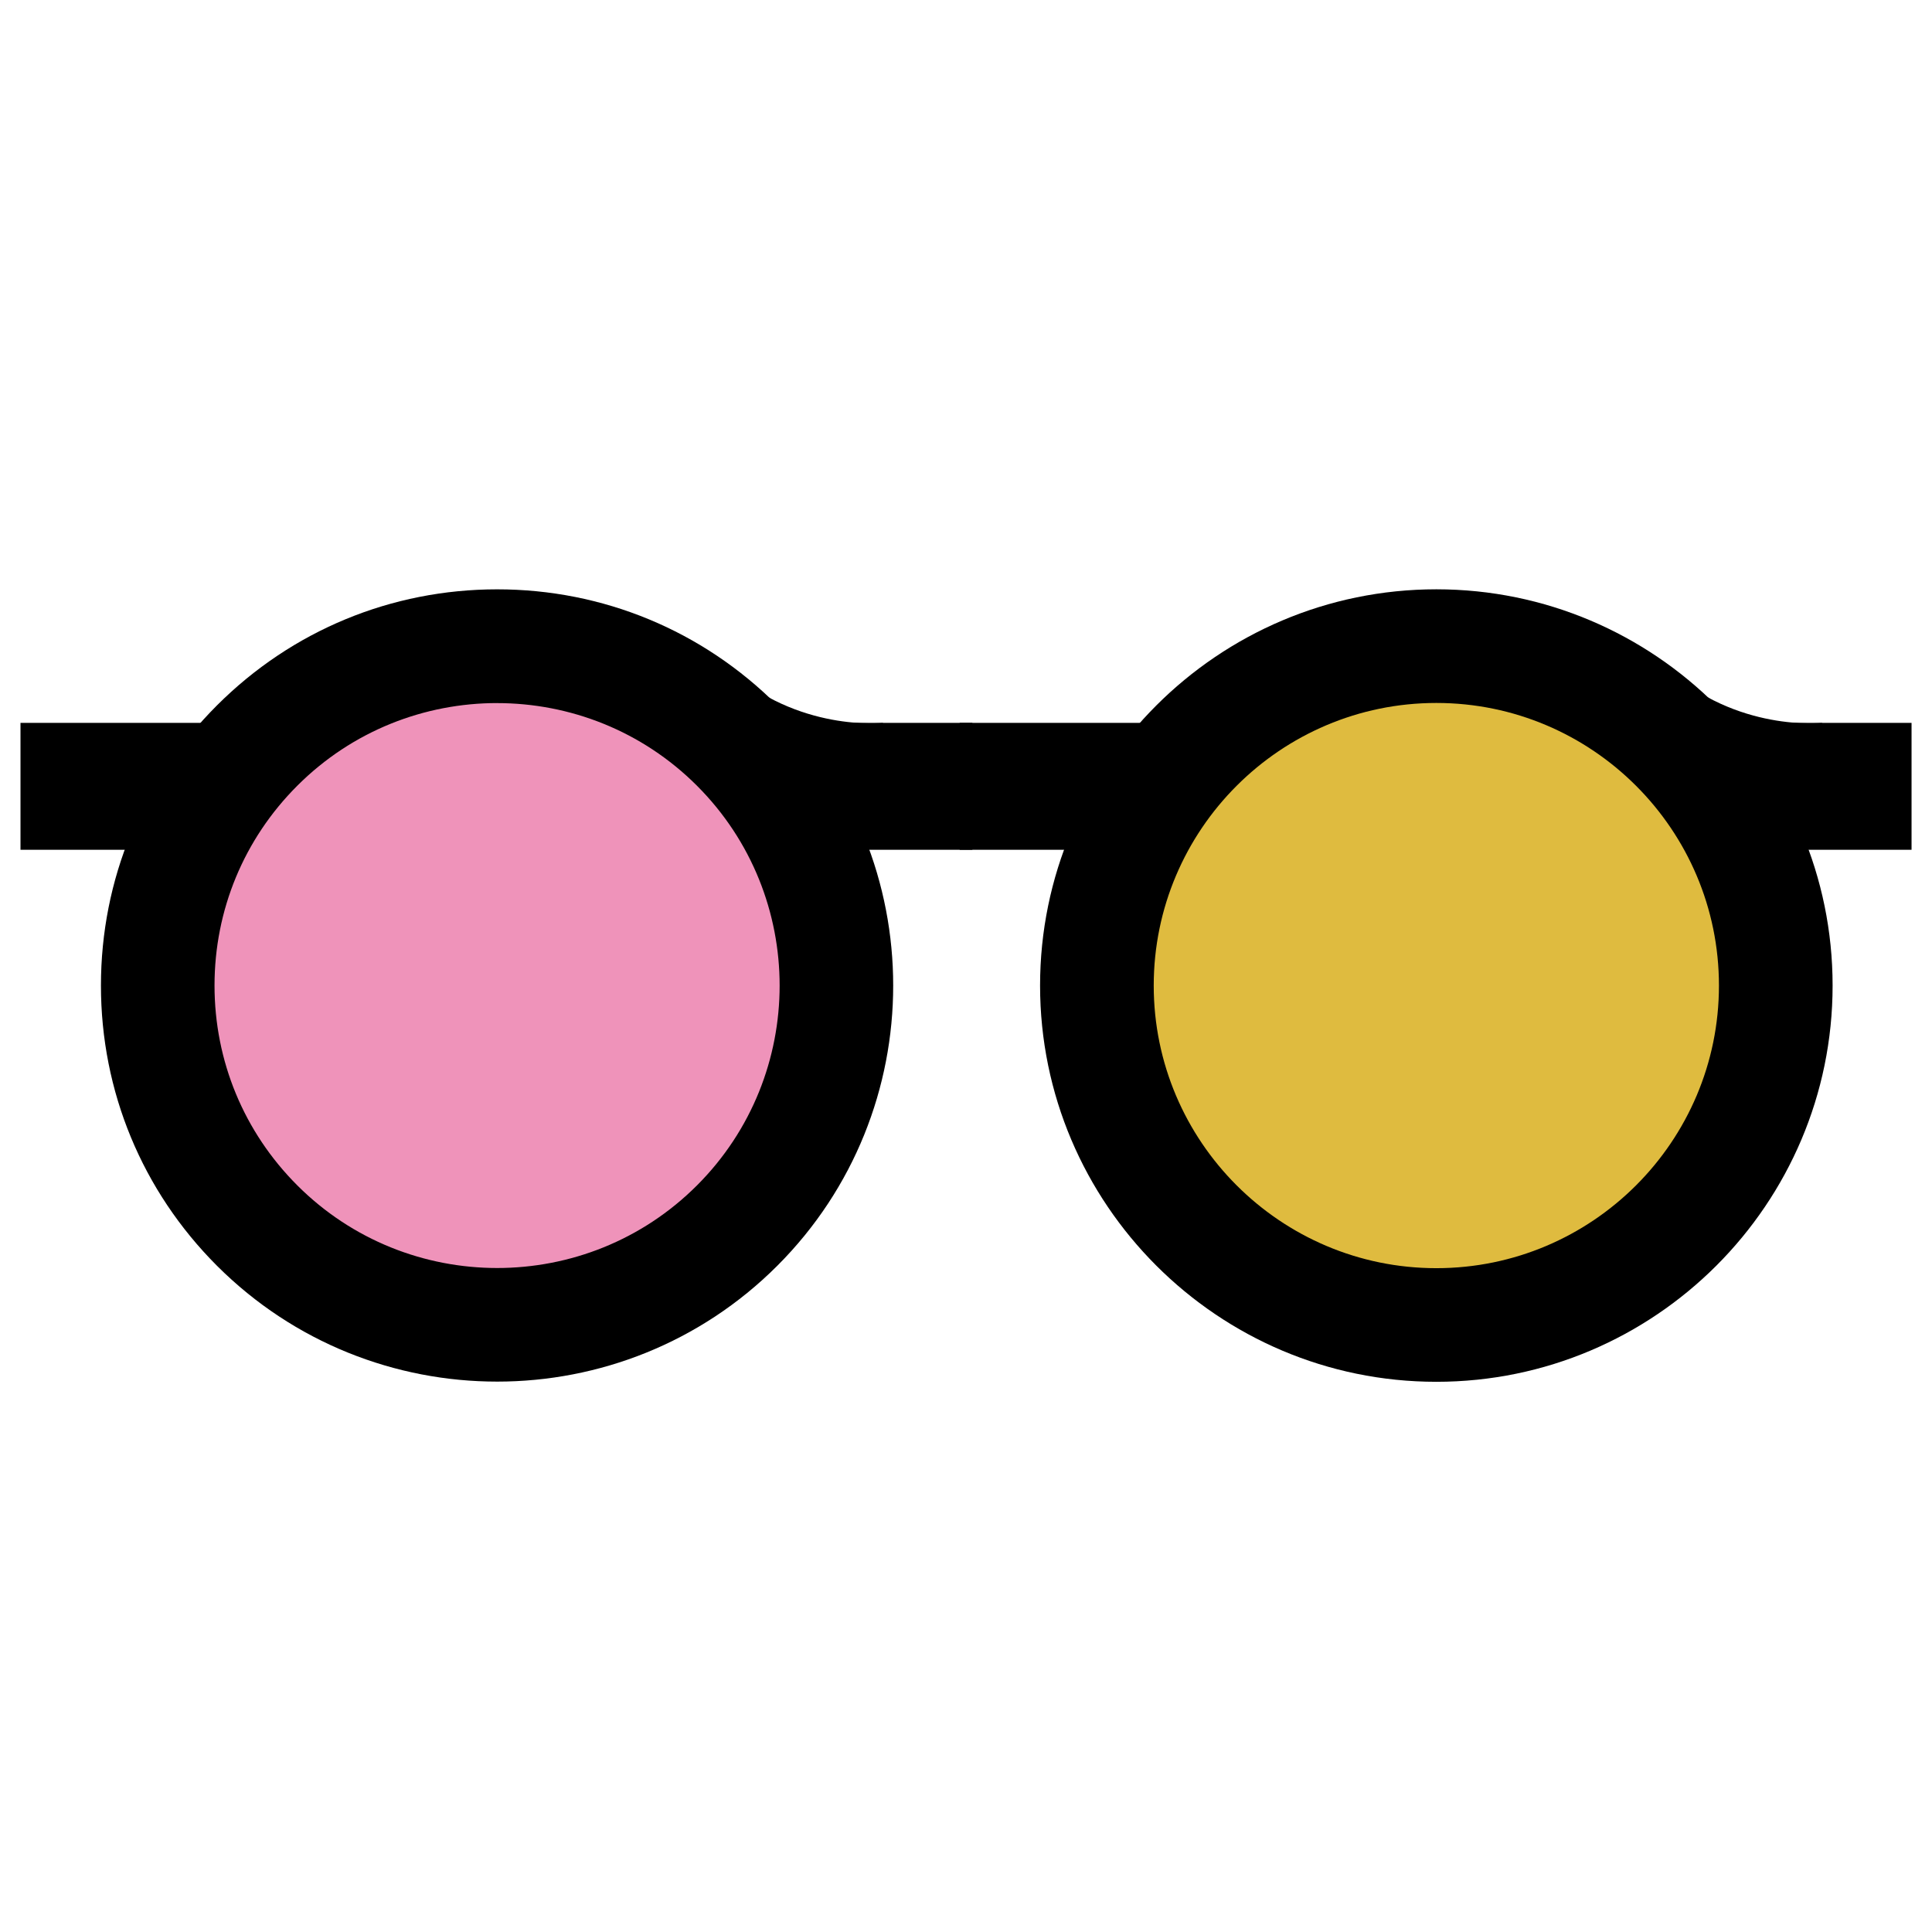
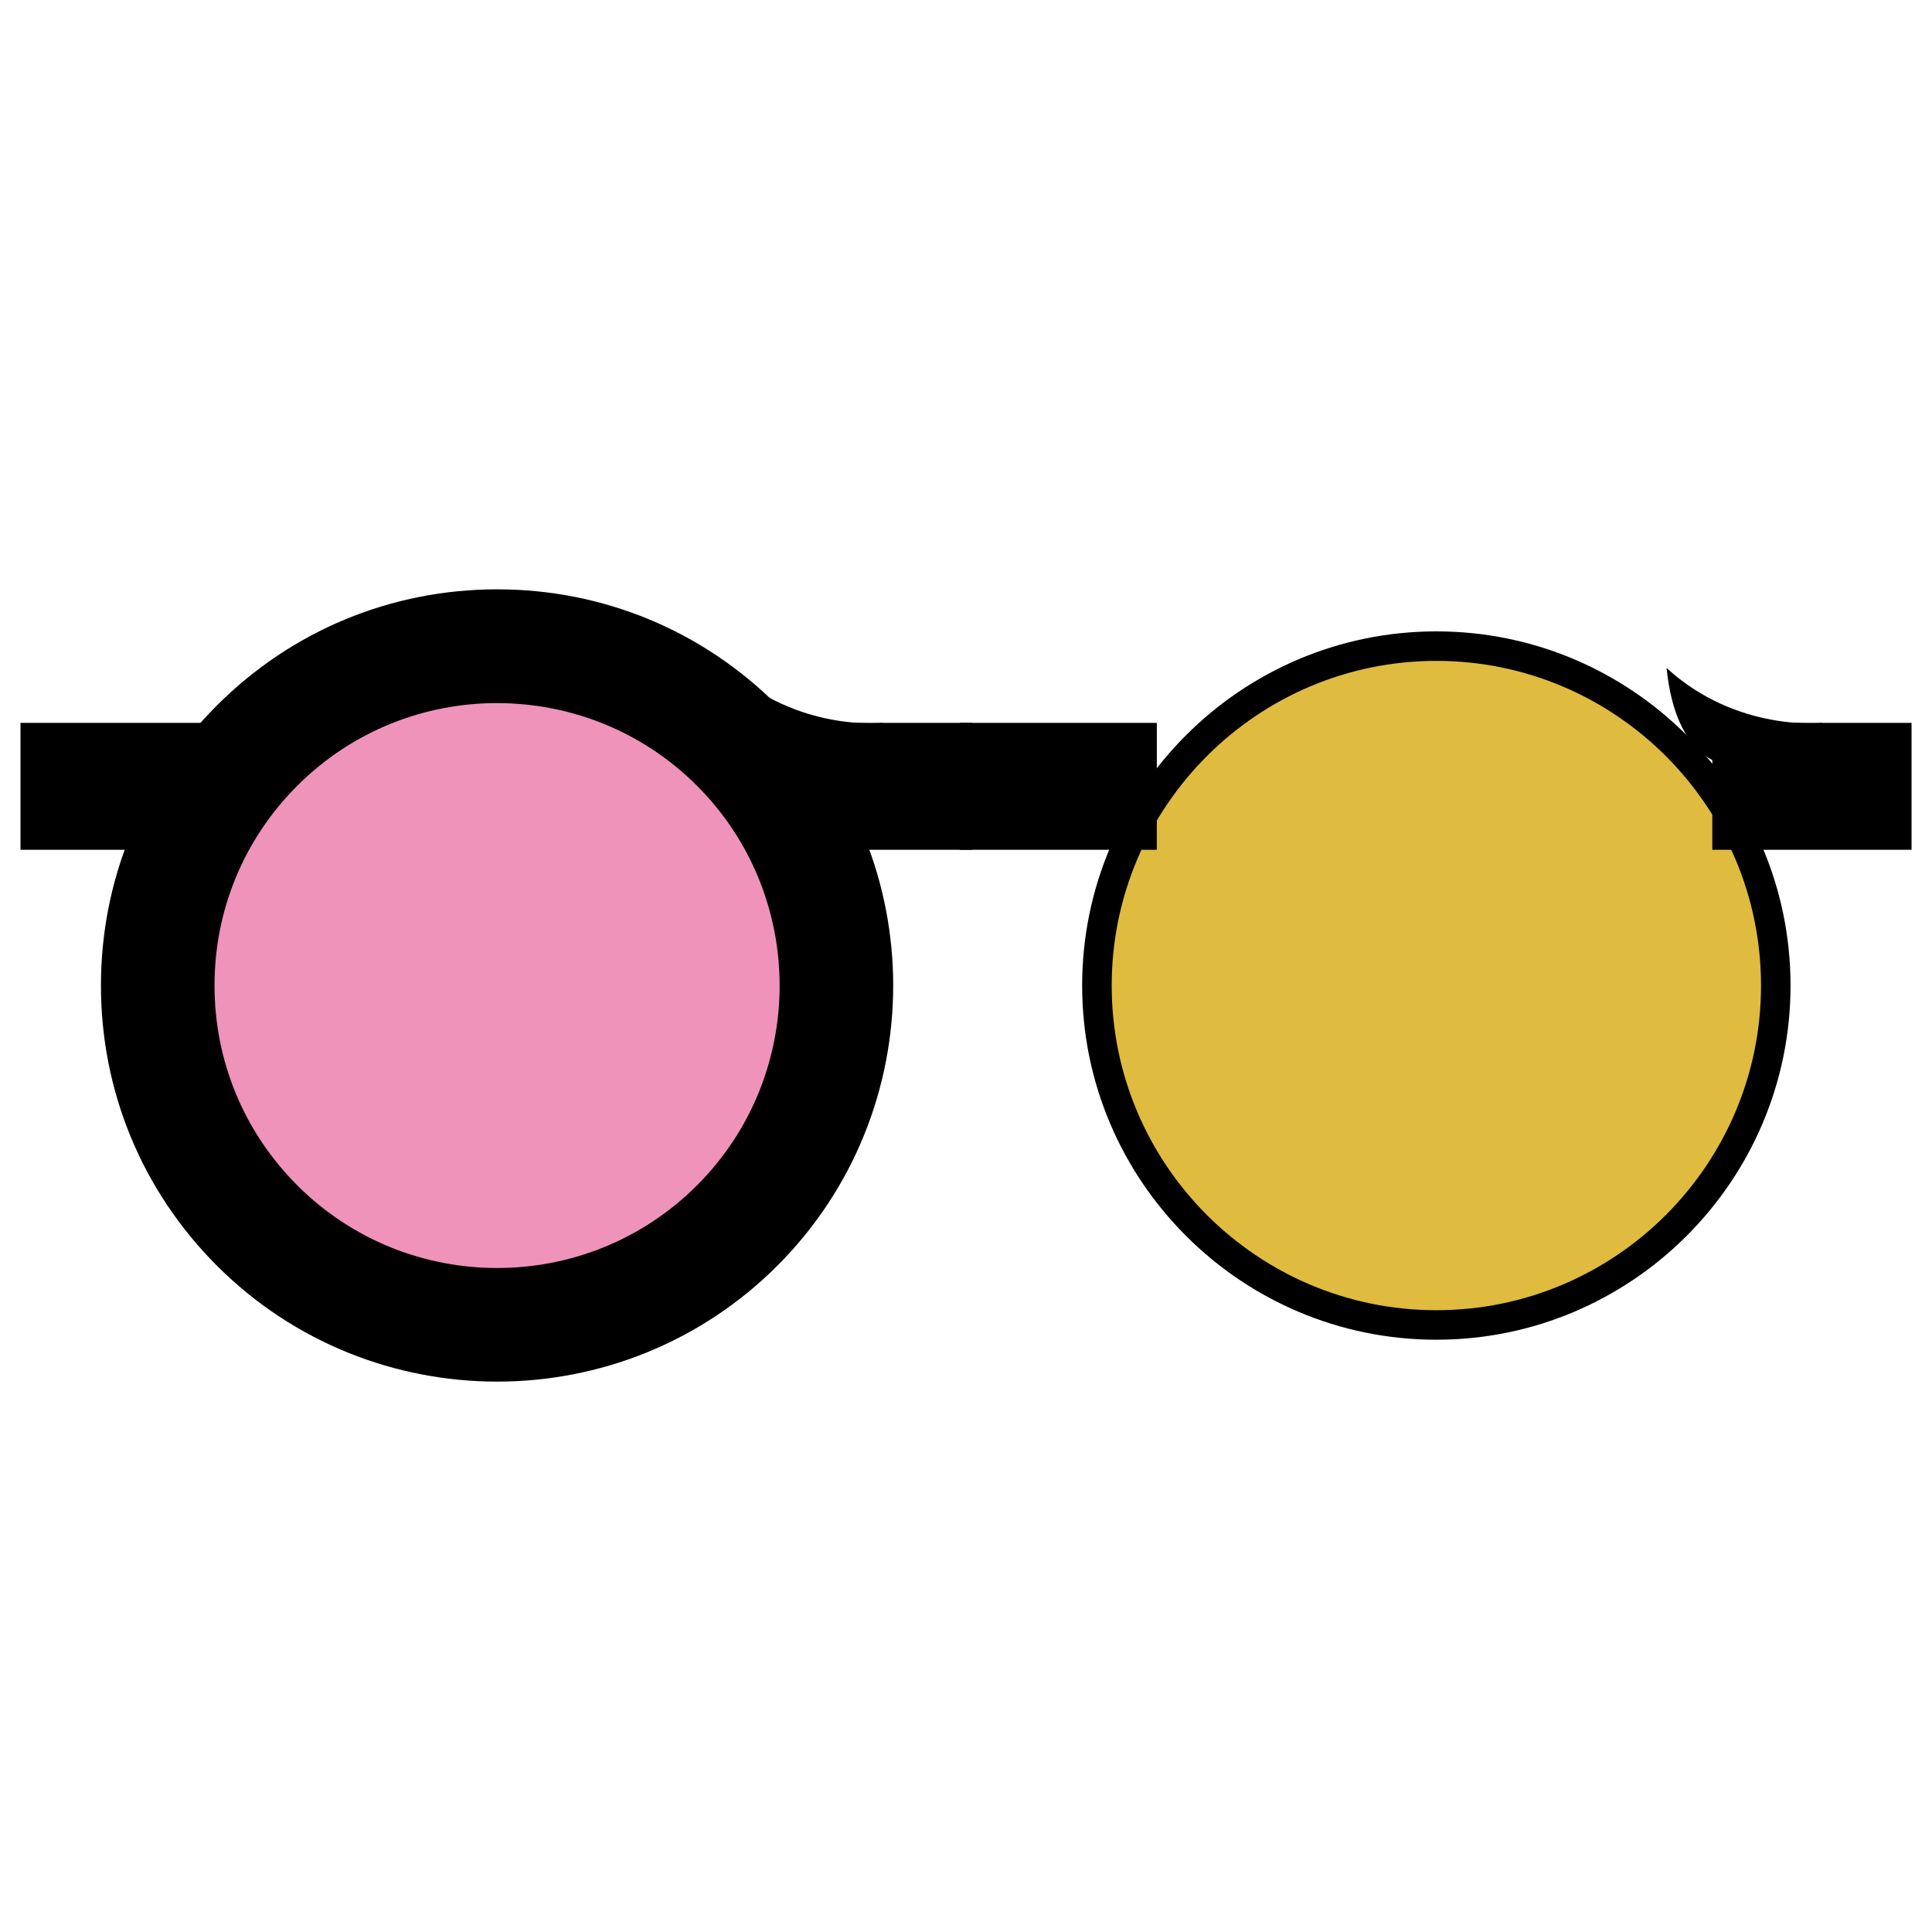
<svg xmlns="http://www.w3.org/2000/svg" id="uuid-12bbb265-6519-4c19-bd78-ccaf77839b33" width="512" height="512" viewBox="0 0 512 512">
  <path d="m130.43,351.14c49.67,0,89.95-40.28,89.95-89.95s-40.28-89.95-89.95-89.95-89.95,40.28-89.95,89.95,40.28,89.95,89.95,89.95" fill="#ef93ba" stroke-width="0" />
  <path d="m131.75,366.14c-26.89,0-53.78-10.24-74.25-30.7-19.83-19.84-30.75-46.21-30.75-74.26s10.92-54.42,30.75-74.25h0s0,0,0,0c19.84-19.83,46.2-30.75,74.25-30.75s54.42,10.92,74.25,30.75c40.94,40.94,40.94,107.56,0,148.5-20.47,20.47-47.36,30.71-74.25,30.71Zm0-179.82c-19.18,0-38.36,7.3-52.96,21.9h0c-14.15,14.14-21.94,32.95-21.94,52.95s7.79,38.82,21.94,52.97c29.2,29.19,76.72,29.2,105.92,0,29.2-29.2,29.2-76.71,0-105.91-14.6-14.6-33.78-21.9-52.96-21.9Z" stroke-width="0" />
  <rect x="5.43" y="191.57" width="52.25" height="33.63" stroke-width="0" />
  <rect x="204.89" y="191.57" width="52.8" height="33.63" stroke-width="0" />
  <path d="m233.99,191.57s-22.61,2.5-41.22-14.55c2.5,25.11,16.03,25.66,16.03,25.66l22.61-2.03" stroke-width="0" />
  <path d="m380.65,351.14c49.67,0,89.95-40.28,89.95-89.95s-40.28-89.95-89.95-89.95-89.95,40.28-89.95,89.95,40.28,89.95,89.95,89.95" fill="#dfbb3f" stroke-width="0" />
  <path d="m380.65,355.04c-51.76,0-93.87-42.11-93.87-93.86s42.11-93.86,93.87-93.86,93.86,42.11,93.86,93.86-42.11,93.86-93.86,93.86Zm0-179.9c-47.44,0-86.04,38.6-86.04,86.04s38.6,86.04,86.04,86.04,86.04-38.59,86.04-86.04-38.59-86.04-86.04-86.04Z" stroke-width="0" />
-   <path d="m380.65,366.19c-57.9,0-105.02-47.11-105.02-105.01s47.11-105.01,105.02-105.01,105.01,47.11,105.01,105.01-47.11,105.01-105.01,105.01Zm0-179.9c-41.3,0-74.9,33.6-74.9,74.9s33.6,74.89,74.9,74.89,74.89-33.59,74.89-74.89-33.59-74.9-74.89-74.9Z" stroke-width="0" />
  <rect x="254.32" y="191.57" width="52.25" height="33.63" stroke-width="0" />
  <rect x="453.78" y="191.57" width="52.8" height="33.63" stroke-width="0" />
  <path d="m482.88,191.57s-22.61,2.5-41.22-14.55c2.5,25.11,16.11,25.66,16.11,25.66l22.61-2.03" stroke-width="0" />
</svg>